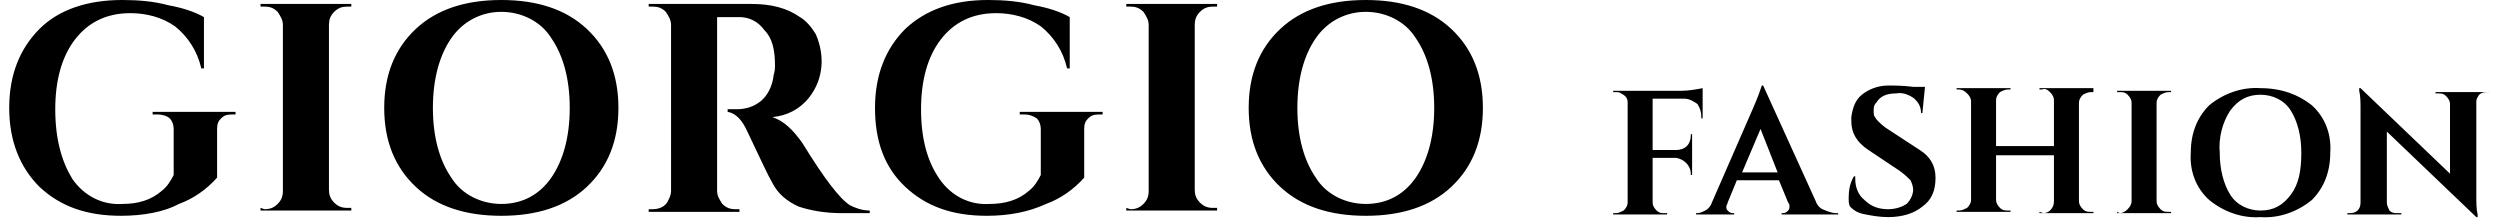
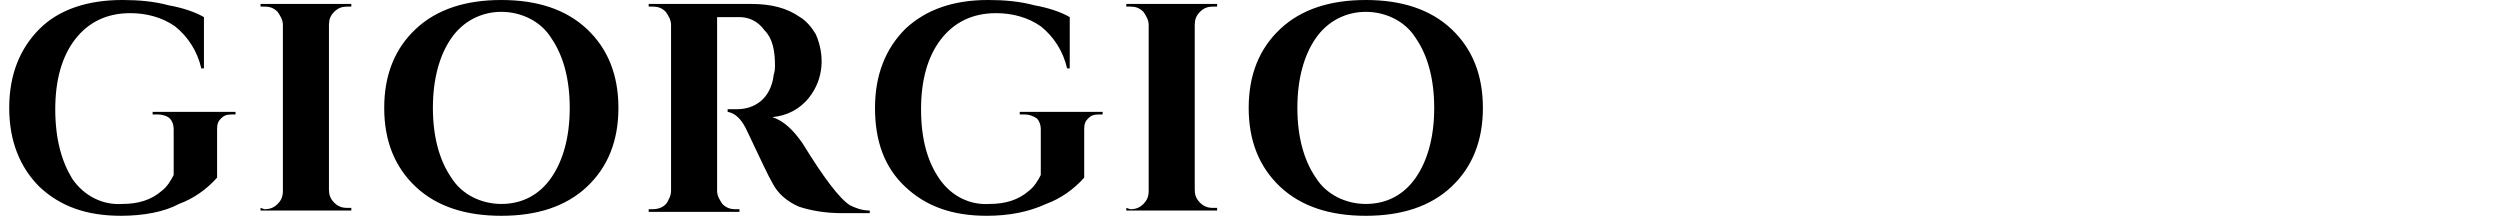
<svg xmlns="http://www.w3.org/2000/svg" version="1.2" id="Vrstva_1" x="0px" y="0px" viewBox="0 0 190 17" overflow="visible" xml:space="preserve">
  <g transform="translate(-300 -27)">
    <g>
      <path id="a" d="M309.2,43.4c-2.6,0-4.6-0.7-6.2-2.2c-1.5-1.5-2.3-3.5-2.3-6c0-2.5,0.8-4.5,2.3-6c1.5-1.5,3.7-2.2,6.3-2.2 c1.2,0,2.4,0.1,3.5,0.4c1.1,0.2,2,0.5,2.7,0.9l0,3.9h-0.2c-0.3-1.3-1-2.4-2-3.2c-1-0.7-2.2-1-3.4-1c-1.8,0-3.2,0.7-4.2,2 c-1,1.3-1.5,3.1-1.5,5.3c0,2.3,0.5,4,1.3,5.3c0.9,1.3,2.3,2,3.8,1.9c1.2,0,2.2-0.3,3-1c0.4-0.3,0.7-0.8,0.9-1.2v-3.5 c0-0.3-0.1-0.6-0.3-0.8c-0.2-0.2-0.6-0.3-0.9-0.3h-0.4v-0.2h6.3v0.2h-0.3c-0.4,0-0.6,0.1-0.8,0.3c-0.2,0.2-0.3,0.4-0.3,0.8v3.7 c-0.8,0.9-1.8,1.6-2.9,2C312.5,43.1,310.9,43.4,309.2,43.4L309.2,43.4z M320.1,42.9c0.4,0,0.7-0.1,1-0.4c0.3-0.3,0.4-0.6,0.4-1 V28.9c0-0.4-0.2-0.7-0.4-1c-0.3-0.3-0.6-0.4-1-0.4h-0.3v-0.2h6.9l0,0.2h-0.3c-0.4,0-0.7,0.1-1,0.4c-0.3,0.3-0.4,0.6-0.4,1v12.5 c0,0.4,0.1,0.7,0.4,1c0.3,0.3,0.6,0.4,1,0.4h0.3l0,0.2h-6.9v-0.2L320.1,42.9z M331.6,29.2c1.6-1.5,3.8-2.2,6.5-2.2 c2.7,0,4.9,0.7,6.5,2.2c1.6,1.5,2.4,3.5,2.4,6c0,2.5-0.8,4.5-2.4,6c-1.6,1.5-3.8,2.2-6.5,2.2c-2.7,0-4.9-0.7-6.5-2.2 c-1.6-1.5-2.4-3.5-2.4-6C329.2,32.7,330,30.7,331.6,29.2z M334.3,40.5c0.8,1.3,2.3,2,3.8,2c1.6,0,2.9-0.7,3.8-2 c0.9-1.3,1.4-3.1,1.4-5.3c0-2.2-0.5-4-1.4-5.3c-0.8-1.3-2.3-2-3.8-2c-1.5,0-2.9,0.7-3.8,2c-0.9,1.3-1.4,3.1-1.4,5.3 C332.9,37.4,333.4,39.2,334.3,40.5L334.3,40.5z M356.2,28.3h-1.7v13.2c0,0.4,0.2,0.7,0.4,1c0.3,0.3,0.6,0.4,1,0.4h0.3v0.2h-6.9 v-0.2h0.3c0.5,0,1-0.2,1.2-0.7c0.1-0.2,0.2-0.4,0.2-0.7V28.9c0-0.4-0.2-0.7-0.4-1c-0.3-0.3-0.6-0.4-1-0.4h-0.3v-0.2h7.8 c1.5,0,2.7,0.3,3.7,1c0.5,0.3,0.9,0.8,1.2,1.3c0.7,1.6,0.6,3.4-0.5,4.8c-0.7,0.9-1.7,1.4-2.8,1.5c0.9,0.3,1.6,1,2.3,2 c1.6,2.6,2.8,4.2,3.6,4.7c0.4,0.2,0.9,0.4,1.5,0.4v0.2H364c-1.3,0-2.4-0.2-3.3-0.5c-0.9-0.4-1.6-1-2-1.8c-0.3-0.5-0.9-1.8-1.9-3.9 c-0.4-0.9-0.9-1.4-1.5-1.5v-0.2h0.7c0.7,0,1.3-0.2,1.8-0.6c0.5-0.4,0.9-1.1,1-2c0.1-0.3,0.1-0.6,0.1-0.7c0-1.2-0.2-2.1-0.8-2.7 C357.6,28.6,356.9,28.3,356.2,28.3z M375,43.4c-2.6,0-4.6-0.7-6.2-2.2s-2.3-3.5-2.3-6c0-2.5,0.8-4.5,2.3-6 c1.6-1.5,3.7-2.2,6.3-2.2c1.2,0,2.4,0.1,3.5,0.4c1.1,0.2,2,0.5,2.7,0.9l0,3.9h-0.2c-0.3-1.3-1-2.4-2-3.2c-1-0.7-2.2-1-3.4-1 c-1.8,0-3.2,0.7-4.2,2s-1.5,3.1-1.5,5.3c0,2.3,0.5,4,1.4,5.3c0.9,1.3,2.3,2,3.8,1.9c1.2,0,2.2-0.3,3-1c0.4-0.3,0.7-0.8,0.9-1.2 v-3.5c0-0.3-0.1-0.6-0.3-0.8c-0.3-0.2-0.6-0.3-0.9-0.3h-0.4v-0.2h6.3v0.2h-0.3c-0.4,0-0.6,0.1-0.8,0.3c-0.2,0.2-0.3,0.4-0.3,0.8 v3.7c-0.8,0.9-1.8,1.6-2.9,2C378.2,43.1,376.7,43.4,375,43.4L375,43.4z M385.9,42.9c0.4,0,0.7-0.1,1-0.4c0.3-0.3,0.4-0.6,0.4-1 V28.9c0-0.4-0.2-0.7-0.4-1c-0.3-0.3-0.6-0.4-1-0.4h-0.3v-0.2h6.9l0,0.2h-0.3c-0.4,0-0.7,0.1-1,0.4c-0.3,0.3-0.4,0.6-0.4,1v12.5 c0,0.4,0.1,0.7,0.4,1c0.3,0.3,0.6,0.4,1,0.4h0.3l0,0.2h-6.9v-0.2L385.9,42.9z M397.3,29.2c1.6-1.5,3.8-2.2,6.5-2.2 s4.9,0.7,6.5,2.2c1.6,1.5,2.4,3.5,2.4,6c0,2.5-0.8,4.5-2.4,6c-1.6,1.5-3.8,2.2-6.5,2.2s-4.9-0.7-6.5-2.2c-1.6-1.5-2.4-3.5-2.4-6 C394.9,32.7,395.7,30.7,397.3,29.2z M400,40.5c0.8,1.3,2.3,2,3.8,2c1.6,0,2.9-0.7,3.8-2c0.9-1.3,1.4-3.1,1.4-5.3 c0-2.2-0.5-4-1.4-5.3c-0.8-1.3-2.3-2-3.8-2c-1.5,0-2.9,0.7-3.8,2c-0.9,1.3-1.4,3.1-1.4,5.3C398.6,37.4,399.1,39.2,400,40.5 L400,40.5z" />
    </g>
  </g>
  <g transform="translate(-300 -27)">
    <g>
-       <path id="b" d="M425.6,34.5v3.9h1.8c0.3,0,0.6-0.1,0.8-0.3s0.3-0.5,0.3-0.8v-0.1h0.1v3.1h-0.1v-0.1c0-0.6-0.5-1.1-1.1-1.2 c0,0,0,0,0,0h-1.8v3.4c0,0.2,0.1,0.4,0.3,0.6s0.4,0.2,0.6,0.2h0.2l0,0.1h-4.1v-0.1h0.2c0.2,0,0.4-0.1,0.6-0.2 c0.2-0.2,0.3-0.4,0.3-0.6v-7.6c0-0.3-0.1-0.5-0.5-0.7c-0.1-0.1-0.3-0.1-0.4-0.1h-0.2v-0.1h5.2c0.5,0,1.1-0.1,1.6-0.2v2.3h-0.1 v-0.1c0-0.4-0.1-0.7-0.3-1c-0.3-0.2-0.6-0.4-1-0.4L425.6,34.5z M439.6,43.2h0.1v0.1h-4.3v-0.1h0.1c0.2,0,0.3-0.1,0.4-0.2 s0.1-0.2,0.1-0.3c0-0.1,0-0.2-0.1-0.3l-0.7-1.7h-3.2l-0.7,1.7c0,0.1-0.1,0.2-0.1,0.3c0,0.1,0,0.2,0.1,0.3s0.2,0.2,0.4,0.2h0.1v0.1 h-2.9v-0.1h0.1c0.2,0,0.4-0.1,0.6-0.2c0.2-0.1,0.4-0.3,0.5-0.6l3.1-7.1c0.4-0.9,0.6-1.5,0.7-1.8h0.1l4,8.8 c0.1,0.3,0.3,0.5,0.5,0.6C439.2,43.2,439.4,43.2,439.6,43.2L439.6,43.2z M432.4,40.1h2.7l-1.3-3.3L432.4,40.1z M440.6,42.7 c-0.1-0.2-0.1-0.4-0.1-0.6c0-0.7,0.1-1.2,0.4-1.7h0.1l0,0.2c0,0.6,0.2,1.2,0.7,1.6c0.5,0.5,1.1,0.7,1.8,0.7c0.6,0,1.1-0.2,1.4-0.4 c0.3-0.3,0.5-0.7,0.5-1.1c0-0.2-0.1-0.5-0.2-0.7c-0.2-0.2-0.4-0.4-0.8-0.7l-2.4-1.6c-0.9-0.6-1.3-1.3-1.3-2.2c0-0.1,0-0.2,0-0.3 c0.1-0.7,0.3-1.3,0.8-1.7c0.5-0.4,1.2-0.7,2-0.7c0.5,0,1.1,0,1.9,0.1h0.9l-0.2,2H446c0-0.5-0.2-0.8-0.5-1.1 c-0.4-0.3-0.9-0.5-1.4-0.4c-0.7,0-1.2,0.2-1.5,0.7c-0.2,0.2-0.2,0.4-0.2,0.6c0,0.2,0,0.4,0.1,0.5c0.1,0.2,0.4,0.5,0.8,0.8l2.6,1.7 c0.8,0.5,1.2,1.2,1.2,2.1c0,1-0.3,1.7-1,2.2c-0.6,0.5-1.5,0.8-2.6,0.8c-0.6,0-1.2-0.1-1.7-0.2C441.2,43.2,440.9,43,440.6,42.7 L440.6,42.7z M455.3,43.2c0.2,0,0.4-0.1,0.5-0.2c0.2-0.2,0.3-0.4,0.3-0.7v-3.5h-4.4v3.4c0,0.2,0.1,0.4,0.3,0.6 c0.2,0.2,0.4,0.2,0.6,0.2h0.2l0,0.1h-4.1v-0.1h0.2c0.2,0,0.4-0.1,0.6-0.2c0.2-0.2,0.3-0.4,0.3-0.6v-7.5c0-0.2-0.1-0.4-0.3-0.6 c-0.2-0.2-0.4-0.3-0.6-0.3h-0.2v-0.1h4.1l0,0.1h-0.2c-0.2,0-0.4,0.1-0.6,0.2c-0.2,0.2-0.3,0.4-0.3,0.6v3.5h4.4v-3.5 c0-0.2-0.1-0.4-0.3-0.6c-0.2-0.2-0.4-0.3-0.6-0.2h-0.2v-0.1h4.1V34h-0.2c-0.2,0-0.4,0.1-0.6,0.2c-0.2,0.2-0.3,0.4-0.3,0.6v7.5 c0,0.2,0.1,0.4,0.3,0.6c0.2,0.2,0.4,0.2,0.6,0.2h0.2v0.1h-4.1v-0.1L455.3,43.2z M461.1,43.2c0.2,0,0.4-0.1,0.6-0.3 c0.2-0.2,0.3-0.4,0.3-0.6v-7.5c0-0.2-0.1-0.4-0.3-0.6c-0.2-0.2-0.4-0.2-0.6-0.2h-0.2v-0.1h4.1l0,0.1h-0.2c-0.2,0-0.4,0.1-0.6,0.2 c-0.2,0.2-0.3,0.4-0.3,0.6v7.5c0,0.2,0.1,0.4,0.3,0.6s0.4,0.2,0.6,0.2h0.2l0,0.1h-4.1v-0.1L461.1,43.2z M467.9,35 c1.1-0.9,2.5-1.4,3.9-1.3c1.6,0,2.9,0.5,3.9,1.3c1,0.9,1.5,2.2,1.4,3.6c0,1.5-0.5,2.7-1.4,3.6c-1.1,0.9-2.5,1.4-3.9,1.3 c-1.4,0.1-2.8-0.4-3.9-1.3c-1-0.9-1.5-2.2-1.4-3.6C466.5,37.1,467,35.9,467.9,35L467.9,35z M469.5,41.8c0.5,0.8,1.4,1.2,2.3,1.2 c1,0,1.7-0.4,2.3-1.2c0.6-0.8,0.8-1.8,0.8-3.2c0-1.3-0.3-2.4-0.8-3.2c-0.5-0.8-1.4-1.2-2.3-1.2c-1,0-1.7,0.4-2.3,1.2 c-0.6,0.9-0.9,2.1-0.8,3.2C468.7,39.9,469,41,469.5,41.8z M489,34c-0.3,0-0.6,0.1-0.7,0.4c-0.1,0.1-0.1,0.3-0.1,0.4v7 c0,0.6,0,1.1,0.1,1.5l0,0.2h-0.1l-6.8-6.5v5.4c0,0.2,0.1,0.4,0.2,0.6c0.2,0.2,0.4,0.2,0.6,0.2h0.3v0.1h-4.1v-0.1h0.2 c0.5,0,0.8-0.3,0.8-0.8c0,0,0,0,0,0v-7c0-0.6,0-1.1-0.1-1.5l0-0.2h0.1l6.8,6.5v-5.3c0-0.2-0.1-0.4-0.3-0.6 c-0.2-0.2-0.4-0.2-0.6-0.2h-0.2v-0.1h4.1V34L489,34z" />
-     </g>
+       </g>
  </g>
</svg>